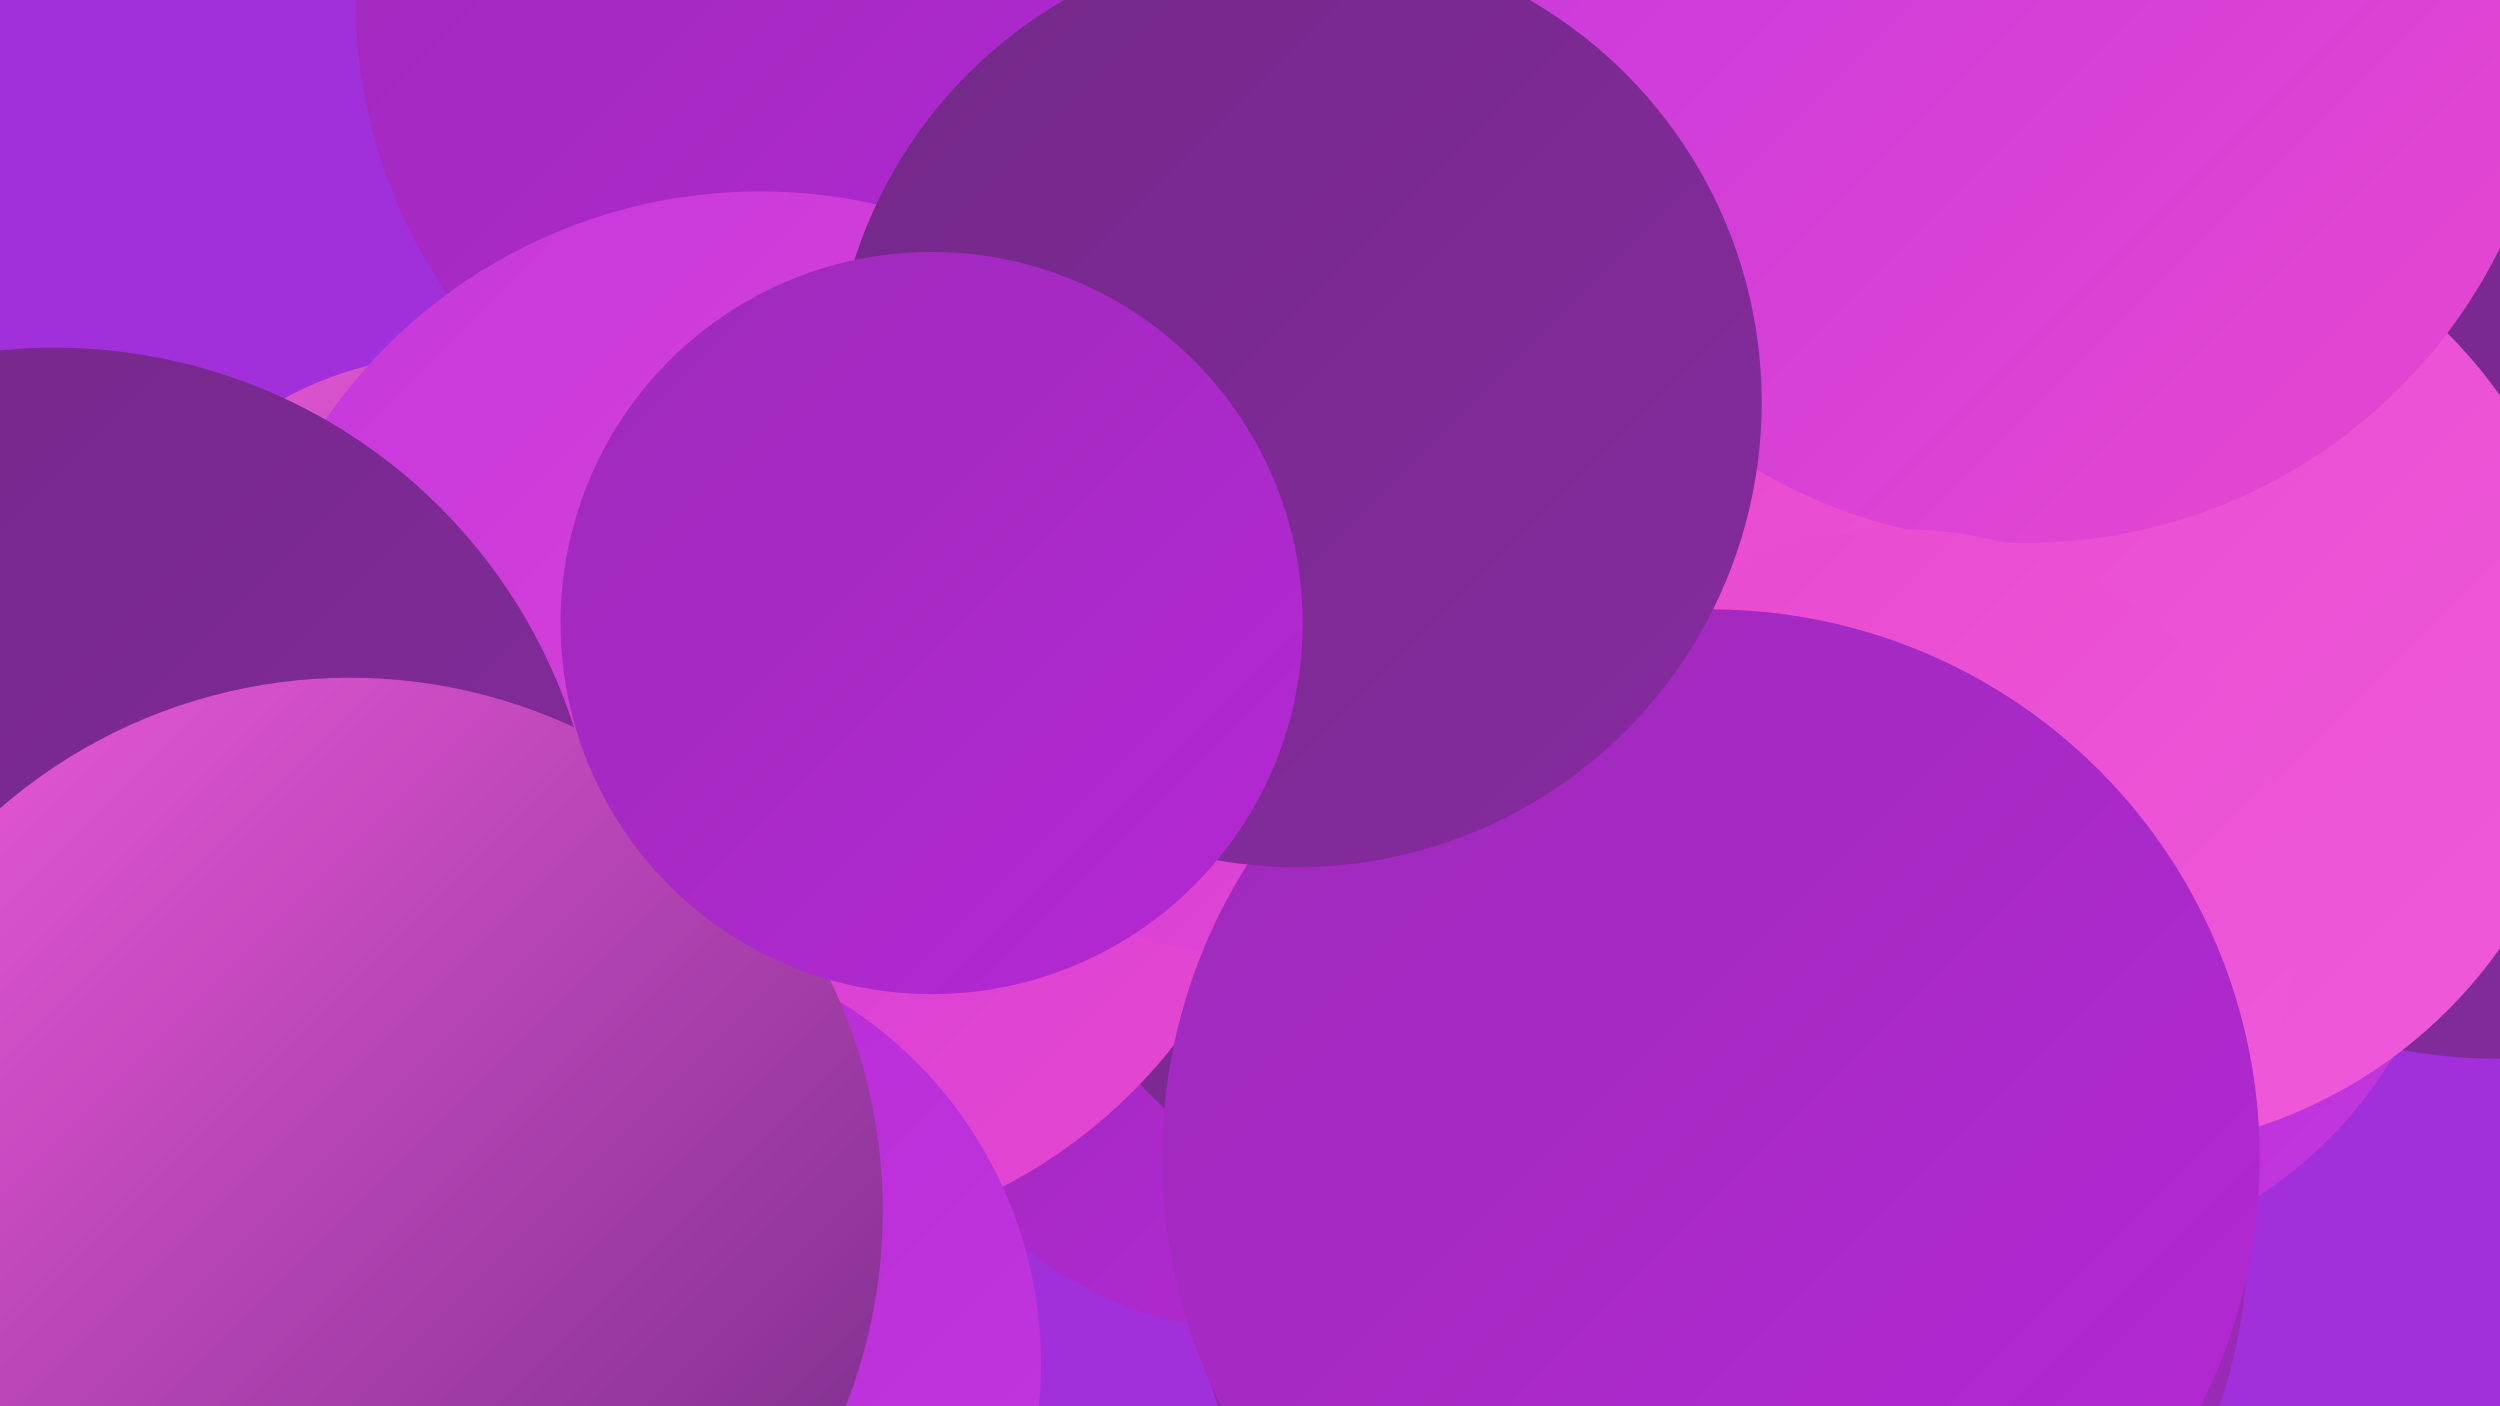
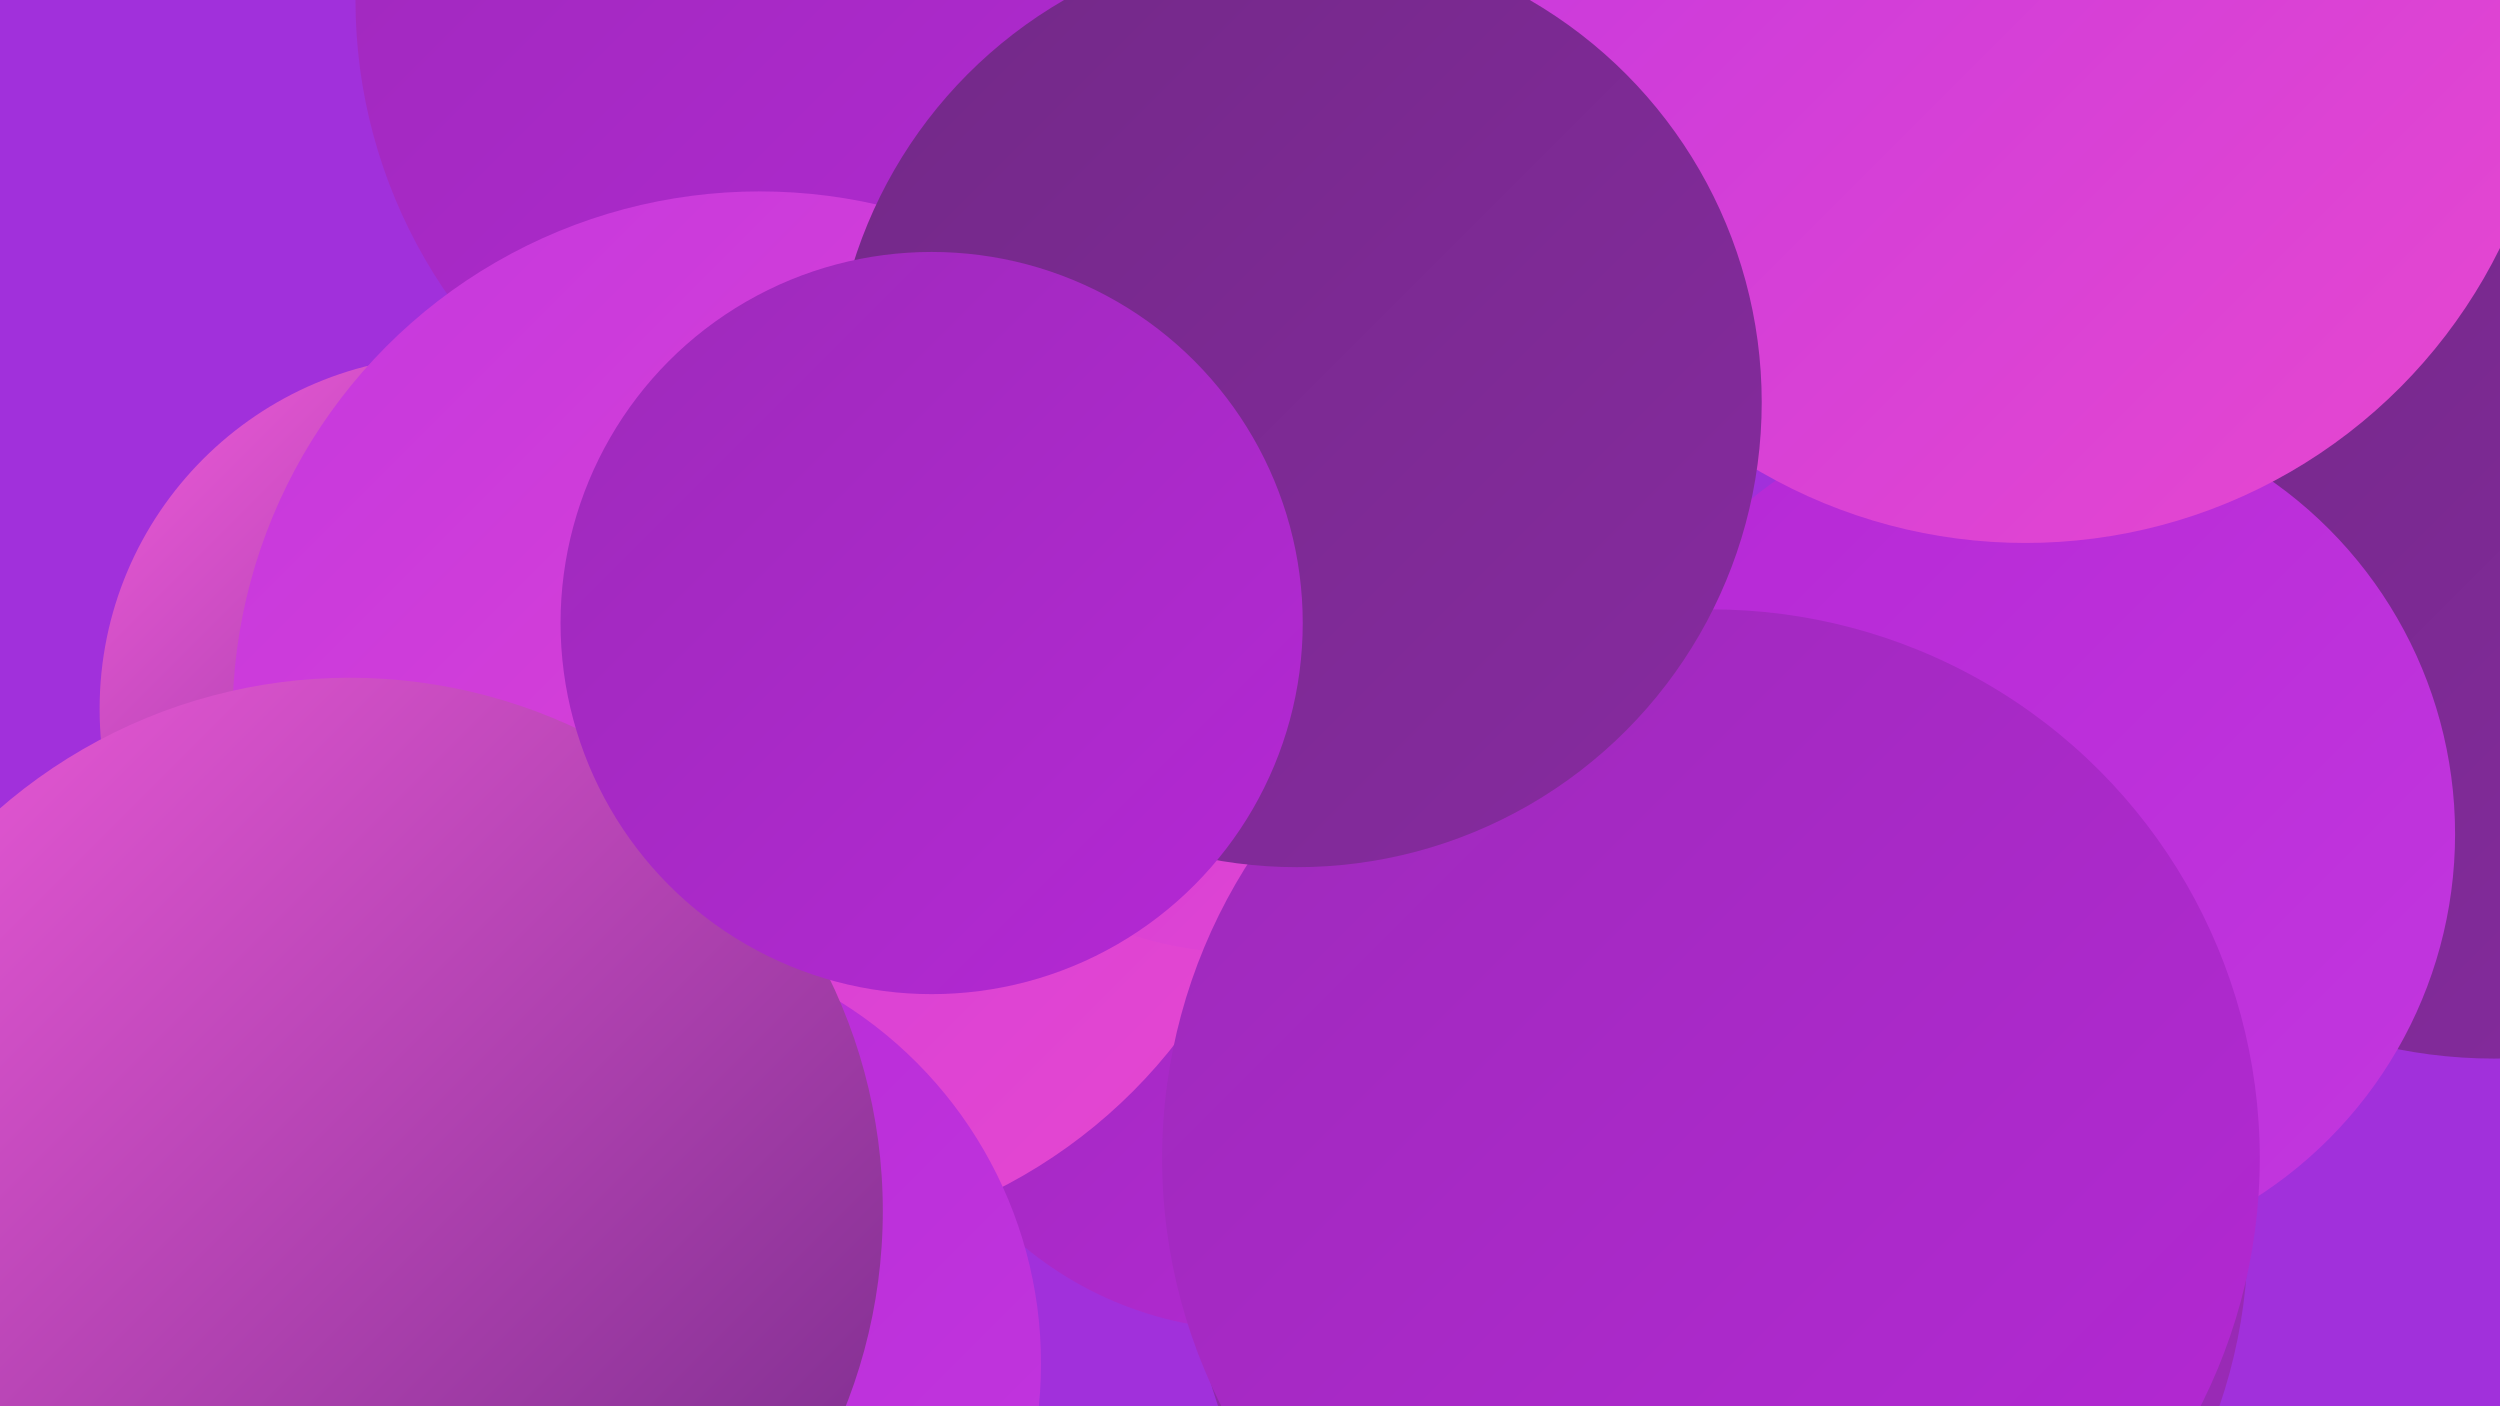
<svg xmlns="http://www.w3.org/2000/svg" width="1280" height="720">
  <defs>
    <linearGradient id="grad0" x1="0%" y1="0%" x2="100%" y2="100%">
      <stop offset="0%" style="stop-color:#722987;stop-opacity:1" />
      <stop offset="100%" style="stop-color:#872aa0;stop-opacity:1" />
    </linearGradient>
    <linearGradient id="grad1" x1="0%" y1="0%" x2="100%" y2="100%">
      <stop offset="0%" style="stop-color:#872aa0;stop-opacity:1" />
      <stop offset="100%" style="stop-color:#9d2aba;stop-opacity:1" />
    </linearGradient>
    <linearGradient id="grad2" x1="0%" y1="0%" x2="100%" y2="100%">
      <stop offset="0%" style="stop-color:#9d2aba;stop-opacity:1" />
      <stop offset="100%" style="stop-color:#b528d5;stop-opacity:1" />
    </linearGradient>
    <linearGradient id="grad3" x1="0%" y1="0%" x2="100%" y2="100%">
      <stop offset="0%" style="stop-color:#b528d5;stop-opacity:1" />
      <stop offset="100%" style="stop-color:#c337df;stop-opacity:1" />
    </linearGradient>
    <linearGradient id="grad4" x1="0%" y1="0%" x2="100%" y2="100%">
      <stop offset="0%" style="stop-color:#c337df;stop-opacity:1" />
      <stop offset="100%" style="stop-color:#e848cf;stop-opacity:1" />
    </linearGradient>
    <linearGradient id="grad5" x1="0%" y1="0%" x2="100%" y2="100%">
      <stop offset="0%" style="stop-color:#e848cf;stop-opacity:1" />
      <stop offset="100%" style="stop-color:#ef5bda;stop-opacity:1" />
    </linearGradient>
    <linearGradient id="grad6" x1="0%" y1="0%" x2="100%" y2="100%">
      <stop offset="0%" style="stop-color:#ef5bda;stop-opacity:1" />
      <stop offset="100%" style="stop-color:#722987;stop-opacity:1" />
    </linearGradient>
  </defs>
  <rect width="1280" height="720" fill="#a130db" />
  <circle cx="232" cy="363" r="181" fill="url(#grad6)" />
-   <circle cx="30" cy="678" r="240" fill="url(#grad2)" />
  <circle cx="643" cy="495" r="186" fill="url(#grad2)" />
  <circle cx="525" cy="180" r="260" fill="url(#grad2)" />
  <circle cx="1277" cy="286" r="256" fill="url(#grad0)" />
  <circle cx="880" cy="632" r="271" fill="url(#grad1)" />
  <circle cx="447" cy="0" r="265" fill="url(#grad2)" />
-   <circle cx="770" cy="381" r="255" fill="url(#grad0)" />
  <circle cx="1036" cy="427" r="221" fill="url(#grad3)" />
  <circle cx="389" cy="368" r="270" fill="url(#grad4)" />
  <circle cx="639" cy="293" r="195" fill="url(#grad4)" />
-   <circle cx="1080" cy="344" r="245" fill="url(#grad5)" />
  <circle cx="1037" cy="7" r="271" fill="url(#grad4)" />
-   <circle cx="974" cy="472" r="201" fill="url(#grad5)" />
  <circle cx="315" cy="698" r="218" fill="url(#grad3)" />
-   <circle cx="28" cy="457" r="279" fill="url(#grad0)" />
  <circle cx="876" cy="593" r="281" fill="url(#grad2)" />
  <circle cx="179" cy="620" r="273" fill="url(#grad6)" />
  <circle cx="664" cy="206" r="238" fill="url(#grad0)" />
  <circle cx="477" cy="319" r="190" fill="url(#grad2)" />
</svg>